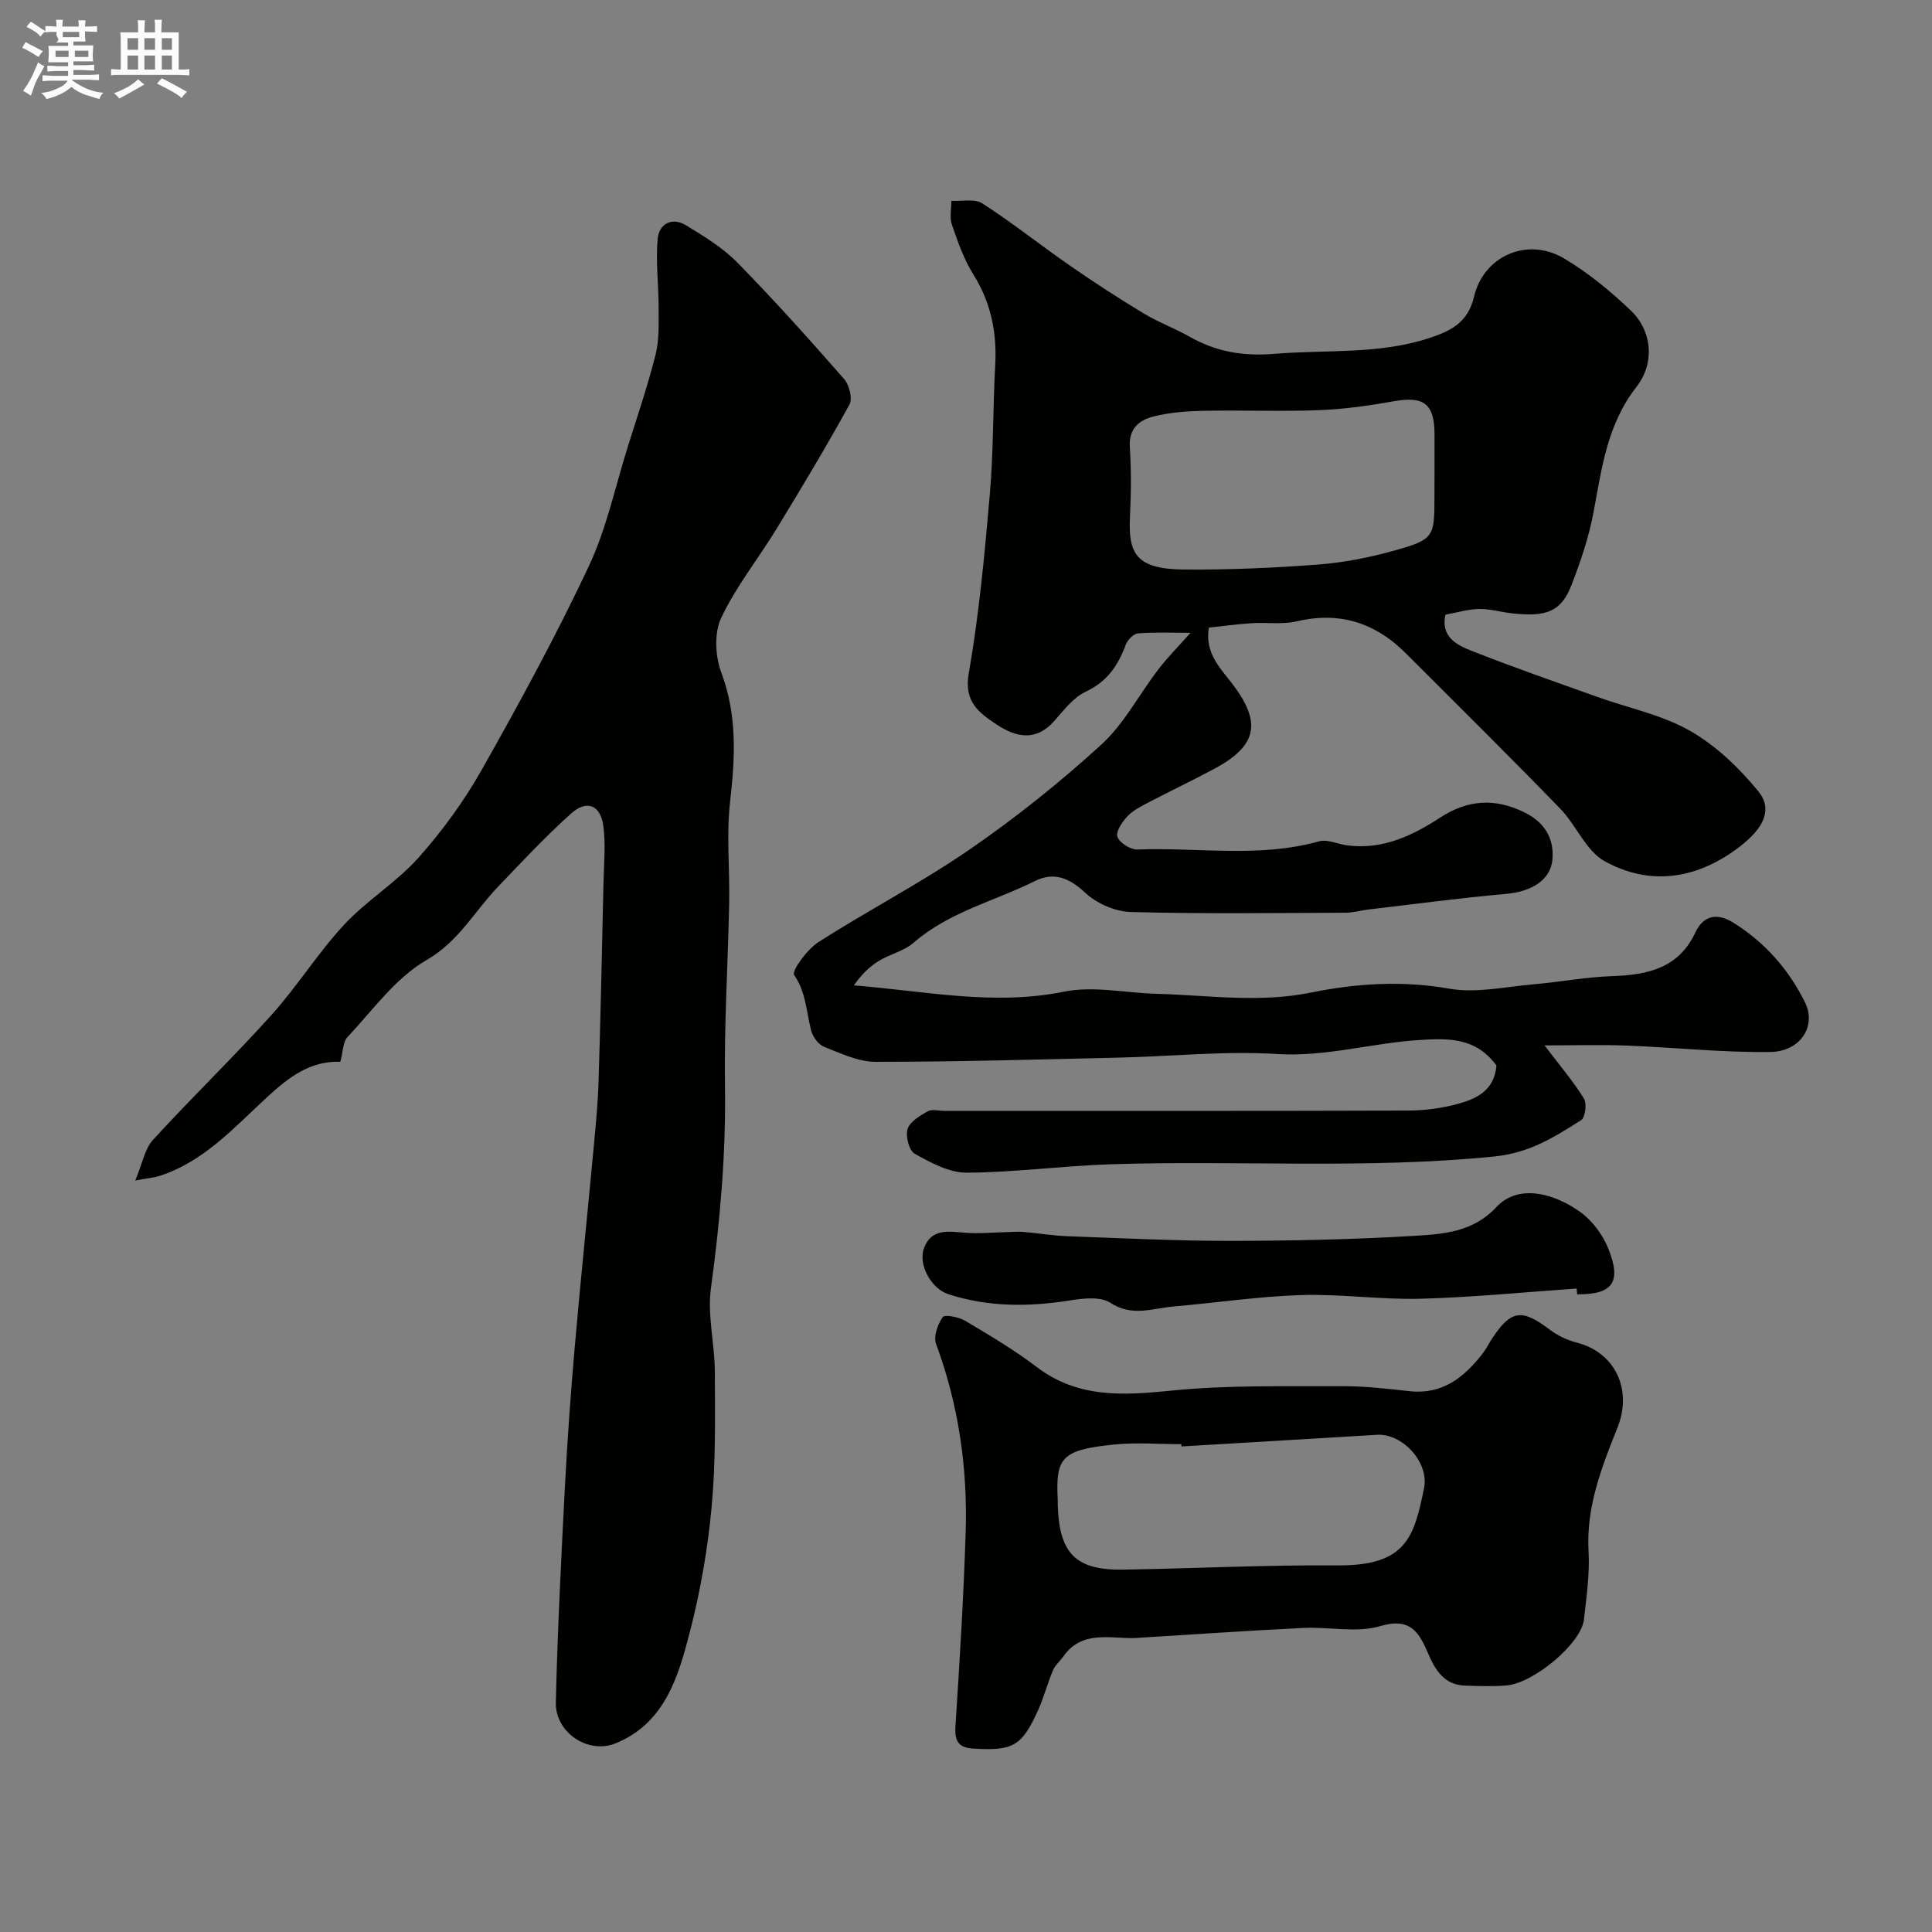
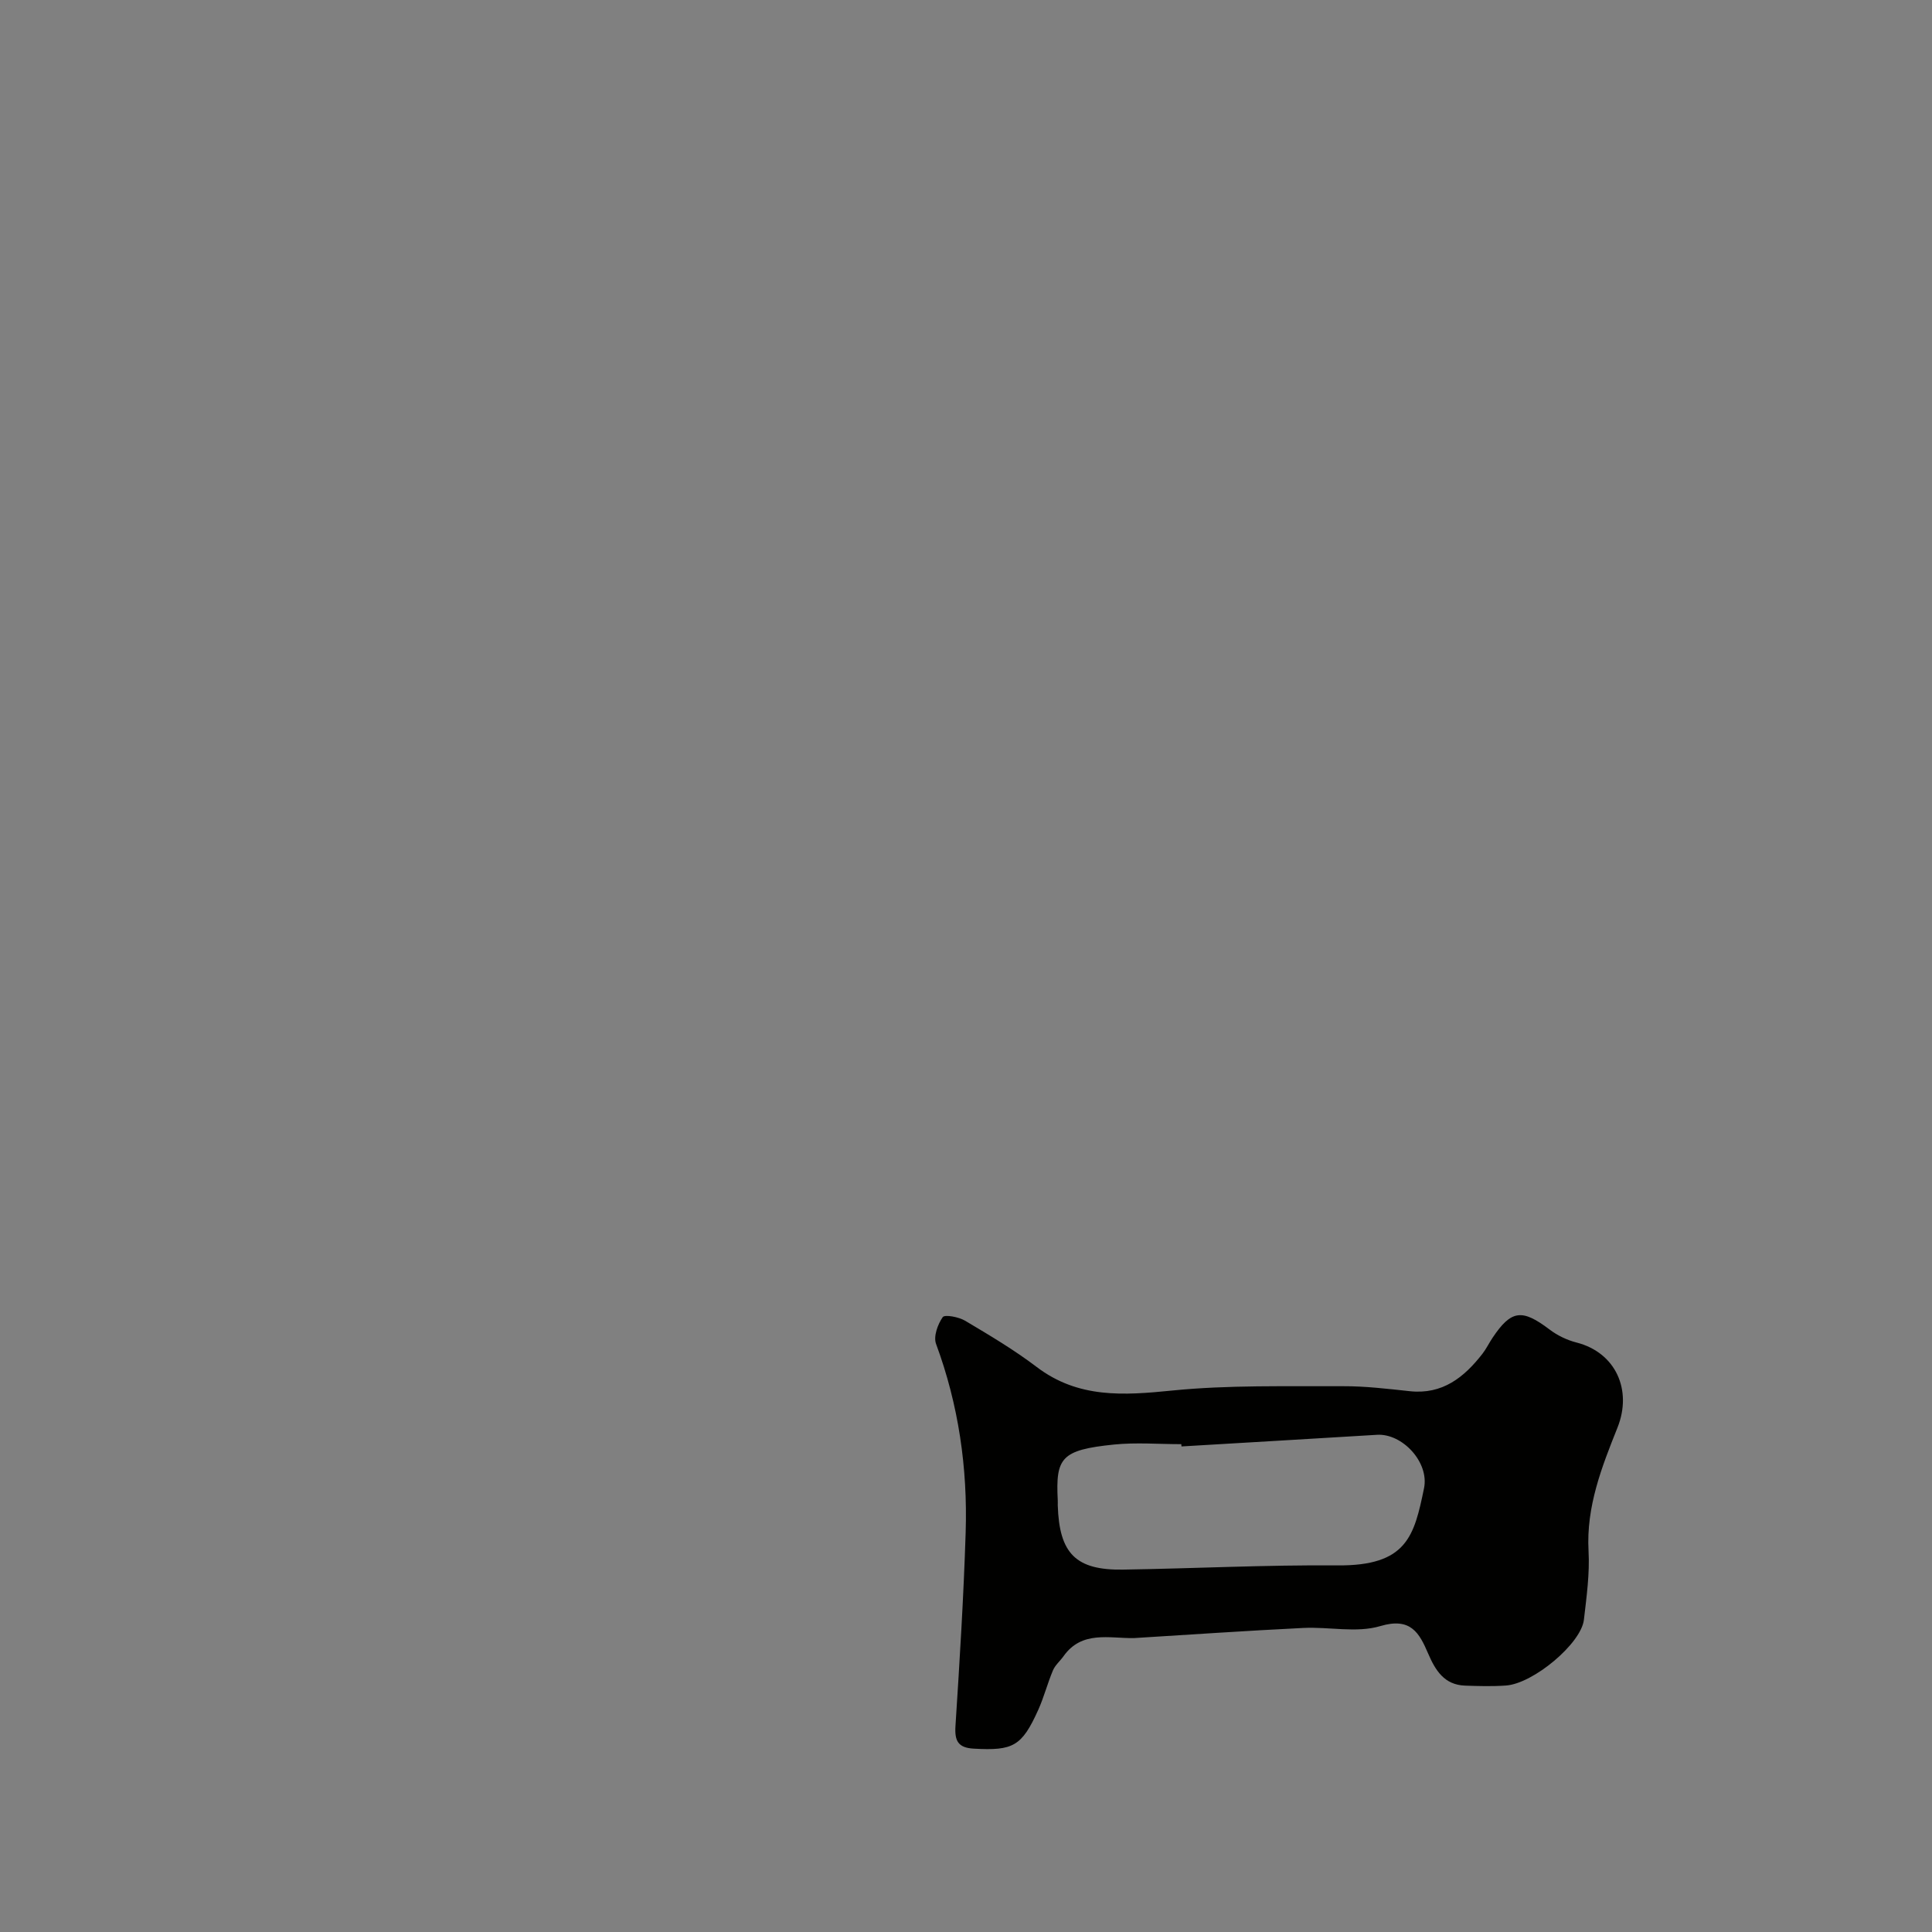
<svg xmlns="http://www.w3.org/2000/svg" enable-background="new 0 0 400 400" viewBox="0 0 400 400">
  <rect x="0" y="0" width="400" height="400" fill="#808080" stroke="none" />
-   <path d="m6.8 9.5c.6.3 1.3.7 2.1 1.1-.4.4-.7.8-.9 1.2-.7-.4-1.3-.8-1.8-1.1s-1.1-.6-1.6-.8c.2-.4.5-.8.7-1.2.4.2.8.5 1.5.8zm.9 6.9c-.3.6-.5 1.1-.7 1.7s-.4 1.1-.6 1.7c-.6-.4-1.1-.7-1.6-1 .7-1 1.2-1.8 1.5-2.4.3-.5.6-1.1.8-1.7.3-.6.5-1.2.8-1.8.3.3.8.6 1.3.8-.7 1.3-1.2 2.2-1.5 2.7zm.1-11c.4.3 1 .7 1.7 1.1-.5.2-.8.6-1.1 1.1-.5-.6-1-1-1.4-1.2s-.9-.6-1.5-.8c.2-.4.5-.7.9-1.1.5.3.9.6 1.4.9zm10.5 13.1c1 .4 2 .6 3.1.7-.4.4-.7.8-.8 1.3-.9-.2-1.9-.6-3-.9-1-.4-2-.9-2.8-1.6-.5.4-1.1.9-1.9 1.3s-1.9.9-3.3 1.2c-.1-.3-.5-.8-1.1-1.3 1 0 2.1-.3 3.2-.8 1.2-.5 1.9-1 2.3-1.7h-3.2c-.4 0-1 0-2 .1v-1.2c1 0 1.7.1 2 .1h3.3v-1h-2.3c-.2 0-.9 0-2 .1v-1.2c1.2 0 1.9.1 2 .1h2.3v-.8h-4.1c0-.7.1-1.2.1-1.6 0-.5 0-1.1-.1-1.8h4.1v-.7h-2.5c1-.6.1-1.1.1-1.6v-.6h-.5c-.4 0-1 0-1.8.1v-1.3c1.2 0 1.9.1 2.1.1h.2c0-.3 0-.8-.1-1.4h1.4c0 .6-.1 1-.1 1.4h3.4c0-.4 0-.8-.1-1.3h1.5c0 .4-.1.9-.1 1.3.7 0 1.5 0 2.5-.1v1.2c-1 0-1.8-.1-2.5-.1v.6c0 .3 0 .8.1 1.5h-2.5v.8h4.1c0 .7-.1 1.3-.1 1.8s0 1 .1 1.5h-4.1v.8h1.4c.8 0 1.8 0 2.9-.1v1.2c-1 0-1.9-.1-2.8-.1h-1.5v1h3.2c.3 0 1 0 2.1-.1v1.2c-1.1 0-1.8-.1-2.1-.1h-3.4l-.1.1c1.4 1 2.4 1.5 3.4 1.9zm-4.1-6.7v-1.3h-2.7v1.3zm2.2-4.1v-1.1h-3.4v1.1zm1.9 4.1v-1.3h-2.8v1.3z" fill="#fcfafa" />
-   <path d="m37 6.7v2.3 5.4c1 0 1.8 0 2.2-.1v1.3c-.6 0-1.5-.1-2.5-.1h-11.9c-.7 0-1.3 0-1.8.1v-1.3c.5 0 1.1.1 2 .1v-5.2c0-1 0-1.8-.1-2.5h3.7c0-1.3 0-2.1-.1-2.5h1.5c0 .4-.1 1.3-.1 2.5h2.2c0-1.2 0-2.1-.1-2.6h1.5c0 .4-.1 1.3-.1 2.6zm-12.3 13.7c-.3-.4-.7-.8-1.1-1.1 1.1-.4 2.1-.9 2.9-1.3.8-.5 1.5-1 2.1-1.6.4.4.9.8 1.3 1.1-2.5 1.4-4.2 2.4-5.2 2.9zm3.9-10.1v-2.4h-2.2v2.4zm0 4.1v-2.9h-2.2v2.9zm3.5-4.1v-2.4h-2.2v2.4zm0 4.1v-2.9h-2.2v2.9zm.4 2.9 1-1.1c.6.3 1.4.7 2.5 1.3s2 1.1 2.7 1.5c-.4.4-.8.8-1.1 1.3-.8-.8-2.5-1.7-5.1-3zm3.1-7v-2.4h-2.1v2.4zm0 4.1v-2.9h-2.1v2.9z" fill="#fcfafa" />
  <g fill="#010100">
-     <path d="m309.82 220.59c-4.21-5.68-9.59-5.68-15.94-5.27-9.87.63-19.4 3.53-29.51 2.9-10.87-.67-21.84.5-32.78.75-16.78.39-33.55.87-50.33.87-3.56 0-7.2-1.76-10.64-3.11-1.17-.46-2.33-2.04-2.67-3.33-1.02-3.88-1.04-7.92-3.54-11.56-.55-.8 2.7-5.29 5.03-6.78 10.3-6.6 21.23-12.24 31.29-19.17 9.56-6.58 18.7-13.89 27.27-21.71 4.74-4.32 7.84-10.41 11.82-15.59 1.93-2.52 4.19-4.78 6.66-7.57-3.72 0-7.3-.16-10.85.11-.93.07-2.18 1.34-2.55 2.34-1.59 4.31-3.85 7.66-8.31 9.75-2.57 1.2-4.54 3.85-6.52 6.08-3.81 4.29-7.94 3.34-11.91.7-3.63-2.42-6.81-4.66-5.77-10.58 2.14-12.25 3.29-24.69 4.36-37.09.77-8.9.63-17.87 1.12-26.79.37-6.75-.9-12.92-4.54-18.74-1.96-3.13-3.21-6.75-4.43-10.28-.51-1.48-.1-3.28-.11-4.94 2.17.13 4.84-.5 6.43.54 6.26 4.05 12.12 8.72 18.26 12.97 4.92 3.41 9.96 6.68 15.09 9.78 3.04 1.84 6.44 3.08 9.54 4.84 5.54 3.14 11.1 4.09 17.68 3.54 10.63-.88 21.41.17 31.82-3.22 4.5-1.47 8.11-3.16 9.39-8.6 2-8.49 11.08-12.39 18.58-7.96 5.03 2.97 9.67 6.8 13.91 10.85 4.3 4.11 5.06 10.76 1.14 15.78-6.09 7.81-7.19 16.89-8.9 26.03-.95 5.08-2.65 10.08-4.52 14.92-2.15 5.55-5.11 6.75-12.37 5.93-2.27-.26-4.54-.93-6.8-.9-2.25.04-4.48.73-6.96 1.18-1.01 4.62 2.38 6.29 5.43 7.49 8.6 3.4 17.35 6.43 26.06 9.55 6.41 2.3 13.32 3.68 19.13 7 5.38 3.06 10.19 7.67 14.14 12.5 3.03 3.7 1.24 7.58-3.75 11.43-8.69 6.7-18.4 8.37-28.02 3.09-3.88-2.13-5.89-7.46-9.21-10.88-9.96-10.28-20.14-20.34-30.26-30.47-1.52-1.52-3.05-3.08-4.75-4.38-5.84-4.44-12.28-5.66-19.5-3.96-3.01.71-6.28.2-9.43.4-2.9.19-5.8.59-8.82.91-.88 5.26 2.36 8.36 4.83 11.6 6.11 7.99 5.25 12.8-3.6 17.58-4.47 2.41-9.06 4.57-13.56 6.93-1.59.83-3.3 1.67-4.5 2.93-1.1 1.15-2.49 3.22-2.1 4.28.46 1.25 2.72 2.67 4.14 2.62 12.53-.48 25.18 1.79 37.6-1.69 1.7-.48 3.81.55 5.75.82 7.28.99 13.48-1.92 19.3-5.72 5.73-3.74 11.37-4.12 17.53-1.07 4.2 2.08 6.11 5.44 5.75 9.71-.38 4.4-4.52 6.7-9.68 7.15-9.46.83-18.88 2.11-28.31 3.21-1.62.19-3.23.67-4.85.68-14.83.05-29.67.26-44.49-.15-3.23-.09-7.07-1.78-9.43-4-3.32-3.12-6.52-4.34-10.41-2.4-8.39 4.18-17.77 6.38-25.11 12.77-2.02 1.76-5.01 2.37-7.34 3.85-1.96 1.24-3.61 2.96-5.02 4.97 14.78 1.18 28.94 4.26 43.47 1.31 6.14-1.25 12.84.27 19.29.44 10.64.29 21.17 1.93 31.94-.27 9.32-1.9 18.89-2.51 28.61-.79 5.52.97 11.48-.39 17.22-.89 5.55-.48 11.07-1.53 16.62-1.72 7.29-.25 13.63-1.68 17.08-9.04 1.71-3.66 4.64-4.02 7.79-2.06 6.55 4.06 11.54 9.7 14.91 16.55 2.41 4.89-.92 10.17-7.16 10.26-9.89.14-19.78-.94-29.68-1.32-5.44-.21-10.9-.04-17.09-.04 3.27 4.31 5.99 7.49 8.16 11.01.64 1.04.27 3.93-.59 4.47-5.53 3.48-10.55 6.77-18 7.52-26.56 2.67-53.1.74-79.62 1.62-9.88.33-19.74 1.68-29.61 1.73-3.6.02-7.41-2.07-10.73-3.91-1.17-.64-1.95-3.64-1.49-5.12.47-1.53 2.54-2.75 4.16-3.67.88-.5 2.28-.1 3.45-.1 31.99 0 63.99.04 95.98-.06 3.41-.01 6.92-.46 10.2-1.35 3.96-1.05 7.73-2.79 8.13-7.99zm-12.82-122.77c0-2.66.01-5.32 0-7.98-.02-6.23-2.23-7.85-8.31-6.78-5.14.91-10.35 1.66-15.56 1.86-7.99.31-16.01-.03-24.01.13-3.42.07-6.92.34-10.23 1.16-2.95.73-5.21 2.45-4.97 6.3.3 4.8.27 9.65.03 14.46-.39 7.7 1.3 10.85 11.13 10.94 9.24.08 18.51-.32 27.73-1.02 5.31-.4 10.65-1.44 15.79-2.88 8.3-2.32 8.39-2.78 8.39-11.2.01-1.66.01-3.32.01-4.99z" />
-     <path d="m70.46 219.83c-6.27-.23-10.73 3.26-15.04 7.21-6.86 6.29-13.12 13.43-22.39 16.42-1.06.34-2.21.43-5.03.96 1.49-3.55 1.97-6.56 3.68-8.43 8-8.75 16.56-17 24.49-25.81 5.36-5.95 9.64-12.87 15.08-18.73 4.68-5.04 10.81-8.74 15.38-13.86 4.97-5.57 9.46-11.75 13.13-18.25 7.79-13.79 15.38-27.74 22.12-42.05 3.68-7.81 5.49-16.5 8.1-24.81 1.99-6.33 4.13-12.63 5.75-19.06.77-3.05.63-6.36.63-9.55.01-4.81-.62-9.65-.2-14.41.27-3.07 2.93-4.61 5.86-2.82 3.75 2.28 7.62 4.64 10.66 7.74 7.63 7.78 14.92 15.91 22.1 24.11 1.06 1.21 1.76 4.05 1.08 5.29-4.79 8.7-9.91 17.23-15.09 25.72-3.78 6.19-8.41 11.95-11.47 18.46-1.47 3.12-1.22 7.92.04 11.29 3.32 8.86 2.86 17.6 1.82 26.71-.79 6.91-.06 13.98-.19 20.97-.25 12.63-1.06 25.26-.87 37.87.21 14.09-1.01 27.99-2.91 41.92-.76 5.61.79 11.5.81 17.26.04 9.33.2 18.7-.66 27.97-.8 8.71-2.32 17.45-4.51 25.92-2.4 9.29-5.18 18.91-15.38 23.07-5.68 2.31-12.51-2.23-12.37-8.45.35-15.04 1.12-30.07 1.9-45.09.5-9.54 1.19-19.07 2.02-28.59 1.2-13.74 2.63-27.46 3.91-41.2.43-4.59.88-9.19 1.02-13.8.42-13.76.72-27.52 1.02-41.28.09-3.85.48-7.76-.04-11.54-.59-4.33-3.42-5.47-6.66-2.57-5.32 4.77-10.21 10.02-15.16 15.19-4.87 5.08-8.08 11.3-14.81 15.18-6.41 3.7-11.13 10.39-16.37 15.96-.93 1.03-.88 3.02-1.45 5.08z" />
    <path d="m234.75 339.15c-5.14.07-10.77-1.59-14.55 3.74-.71 1-1.74 1.85-2.2 2.95-1.14 2.69-1.86 5.56-3.06 8.21-3.4 7.52-5.2 8.44-13.32 7.99-3.26-.18-4-1.59-3.8-4.7.86-13.35 1.69-26.71 2.11-40.07.42-13.35-1.46-26.4-6.13-39.03-.57-1.54.34-4.05 1.38-5.54.41-.59 3.33-.04 4.65.75 5.04 3 10.12 6.01 14.78 9.55 8.61 6.55 17.99 5.91 28.04 4.9 11.72-1.18 23.61-.84 35.43-.9 4.59-.02 9.2.54 13.79 1.03 6.77.73 11.24-2.85 15.05-7.74.79-1.02 1.36-2.21 2.08-3.29 3.89-5.82 6.12-6.06 11.83-1.73 1.62 1.23 3.62 2.19 5.59 2.69 8.11 2.08 11.57 9.84 8.46 17.62-3.25 8.13-6.49 16.35-5.99 25.51.26 4.73-.41 9.53-.96 14.26-.57 4.93-10.46 13.21-16.13 13.62-2.82.2-5.66.12-8.49.02-4.28-.16-6.13-3.15-7.63-6.65-1.83-4.26-3.6-7.55-9.89-5.68-4.92 1.47-10.63.12-15.97.39-11.69.57-23.38 1.38-35.07 2.1zm9.86-39.68c-.01-.16-.02-.31-.03-.47-4.66 0-9.36-.39-13.97.08-10.95 1.12-12.07 2.75-11.61 11.59.02.33-.01.67 0 1 .31 9.96 3.72 13.45 13.5 13.3 14.81-.23 29.61-.99 44.42-.87 14.36.11 15.87-6.05 17.91-15.98 1.11-5.41-4.53-11.38-9.73-11.06-13.5.82-26.99 1.61-40.49 2.41z" />
-     <path d="m326.43 266.78c-10.76.74-21.51 1.82-32.28 2.11-8.25.22-16.53-1.02-24.78-.76-8.83.28-17.63 1.61-26.45 2.37-4.33.38-8.55 2.17-13.01-.76-2.01-1.32-5.51-.96-8.2-.53-8.57 1.37-17 1.45-25.33-1.25-3.62-1.17-6.36-6.17-5.06-9.59 1.53-4.01 4.9-3.44 8.3-3.16 3.06.25 6.16-.06 9.24-.13 1-.02 2-.12 2.99-.03 3.09.27 6.17.79 9.27.9 11.26.41 22.52.97 33.77.96 12.76-.02 25.53-.29 38.26-1.06 5.89-.36 11.92-.84 16.64-5.92 4.59-4.94 12.06-2.84 17.41 1.02 2.5 1.8 4.66 4.73 5.81 7.62 2.77 6.97.84 9.45-6.48 9.41-.03-.39-.06-.79-.1-1.2z" />
  </g>
</svg>